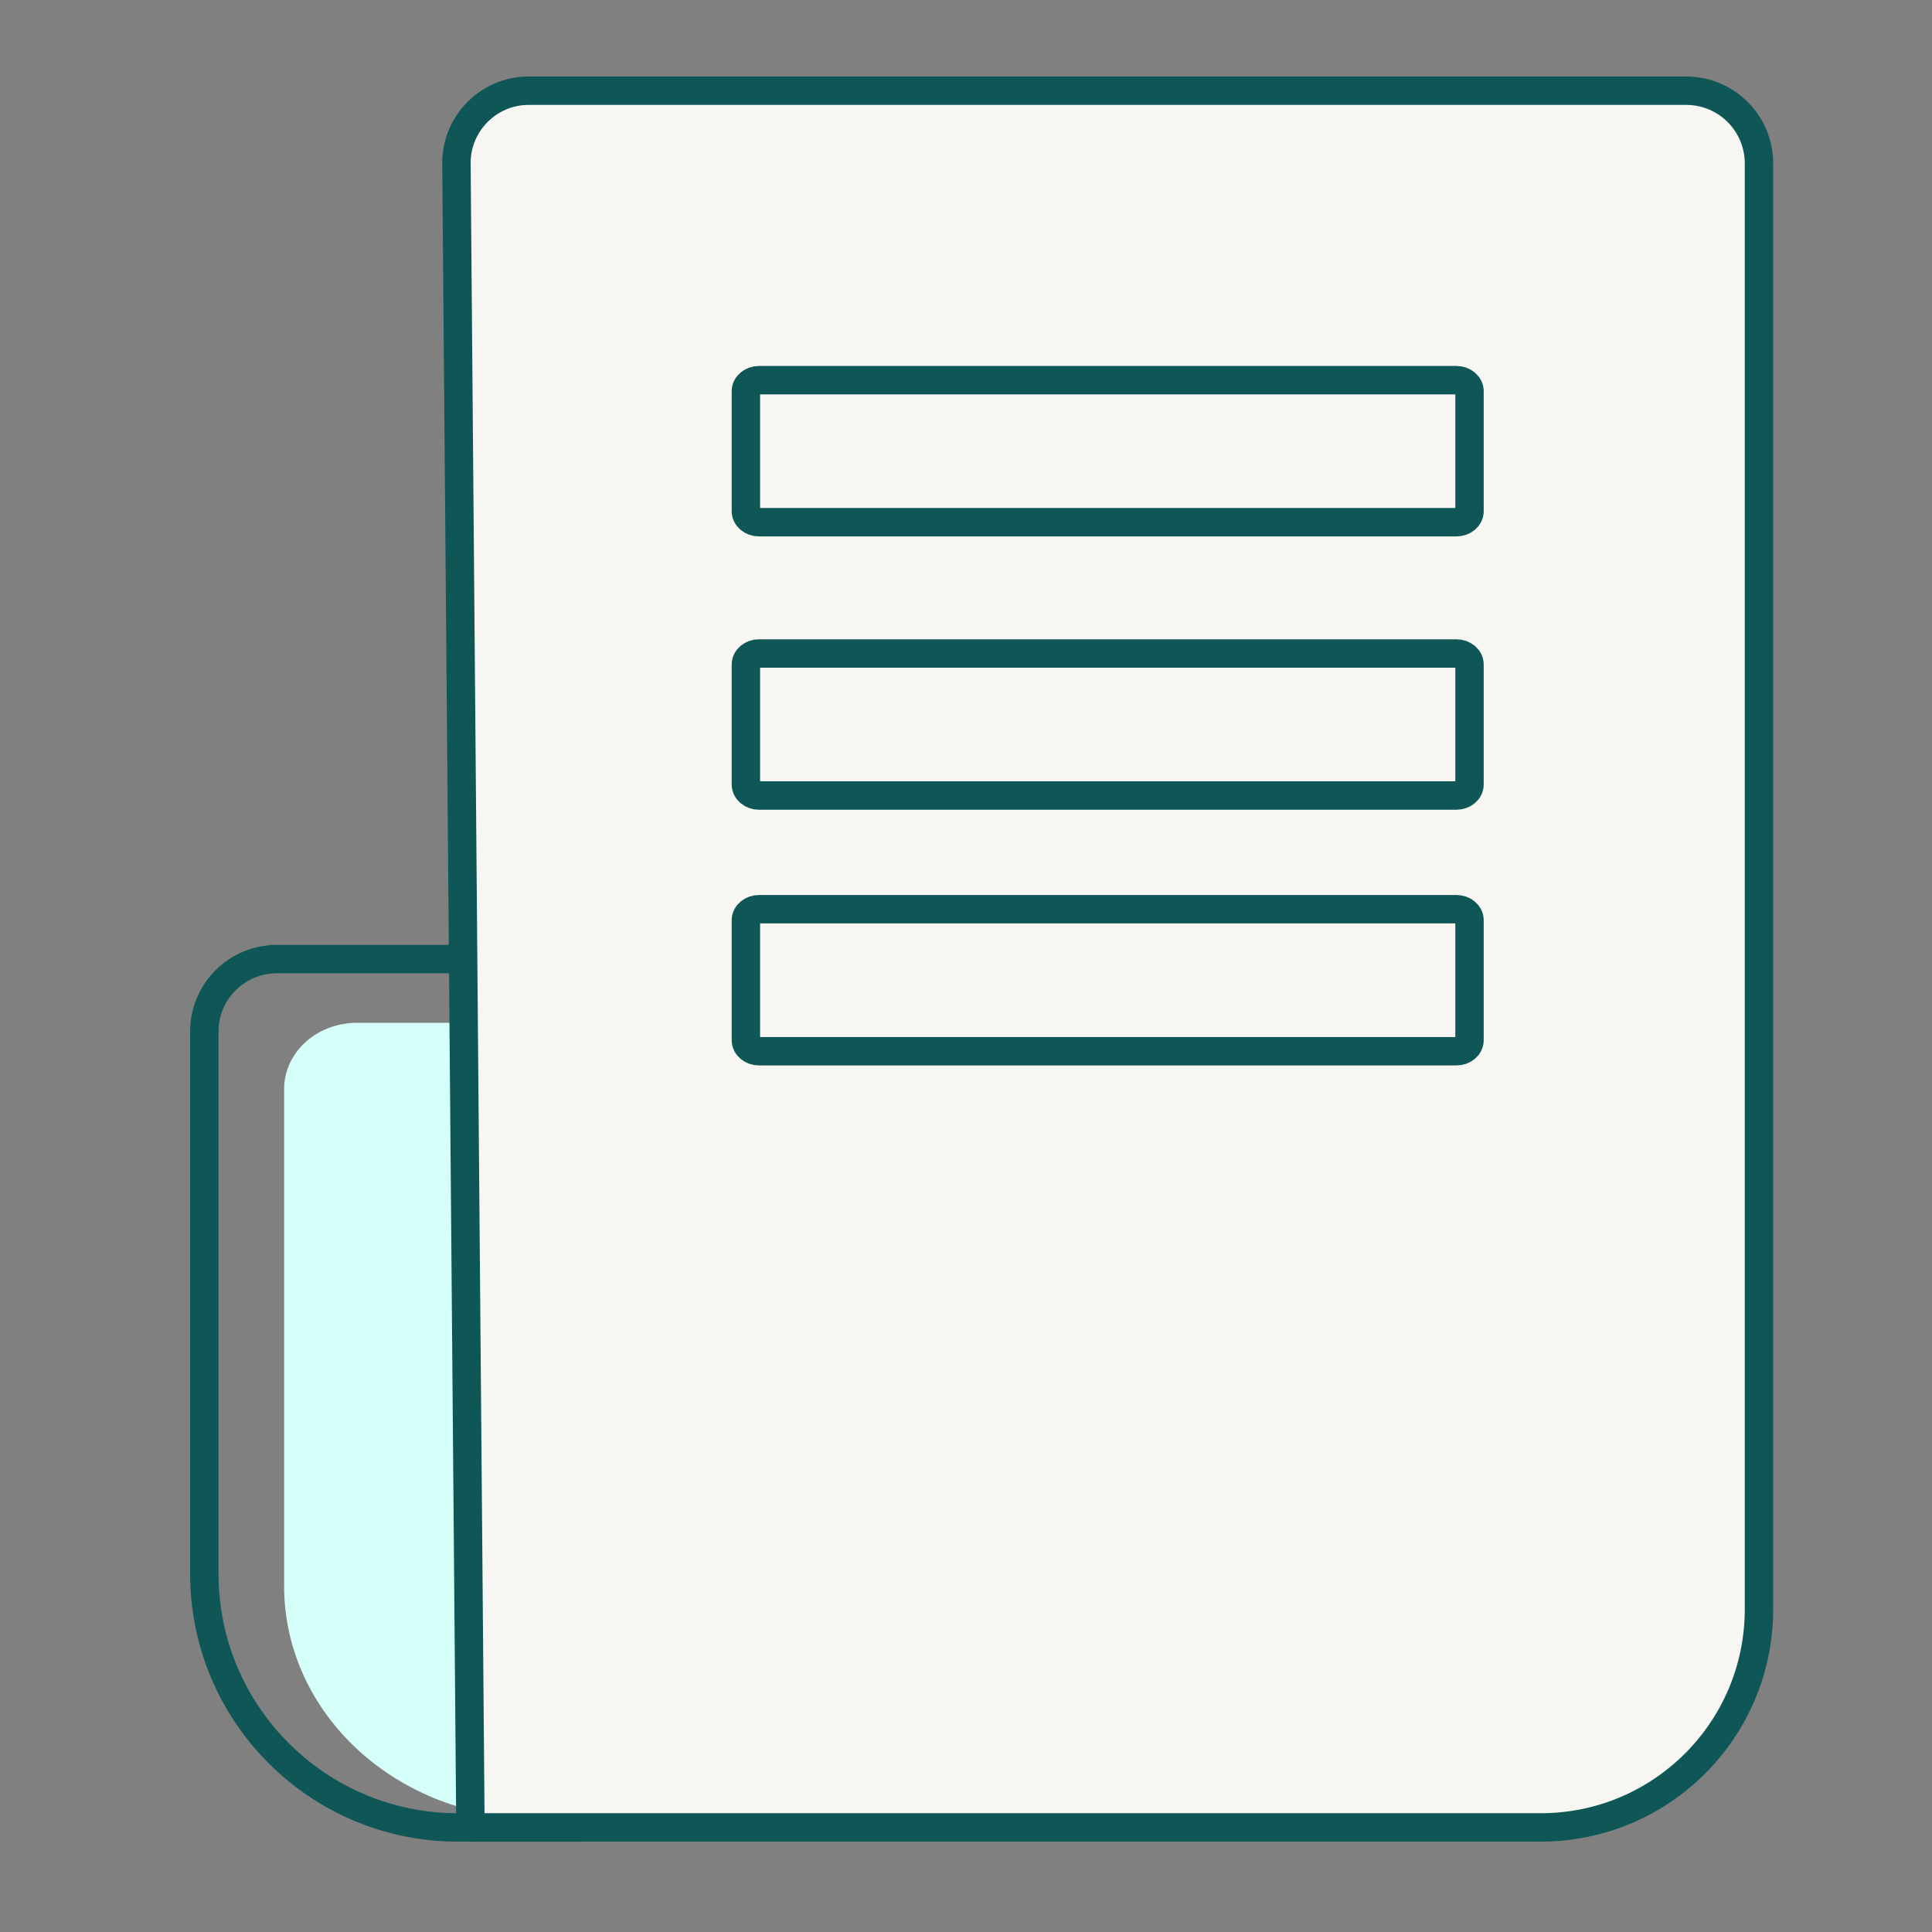
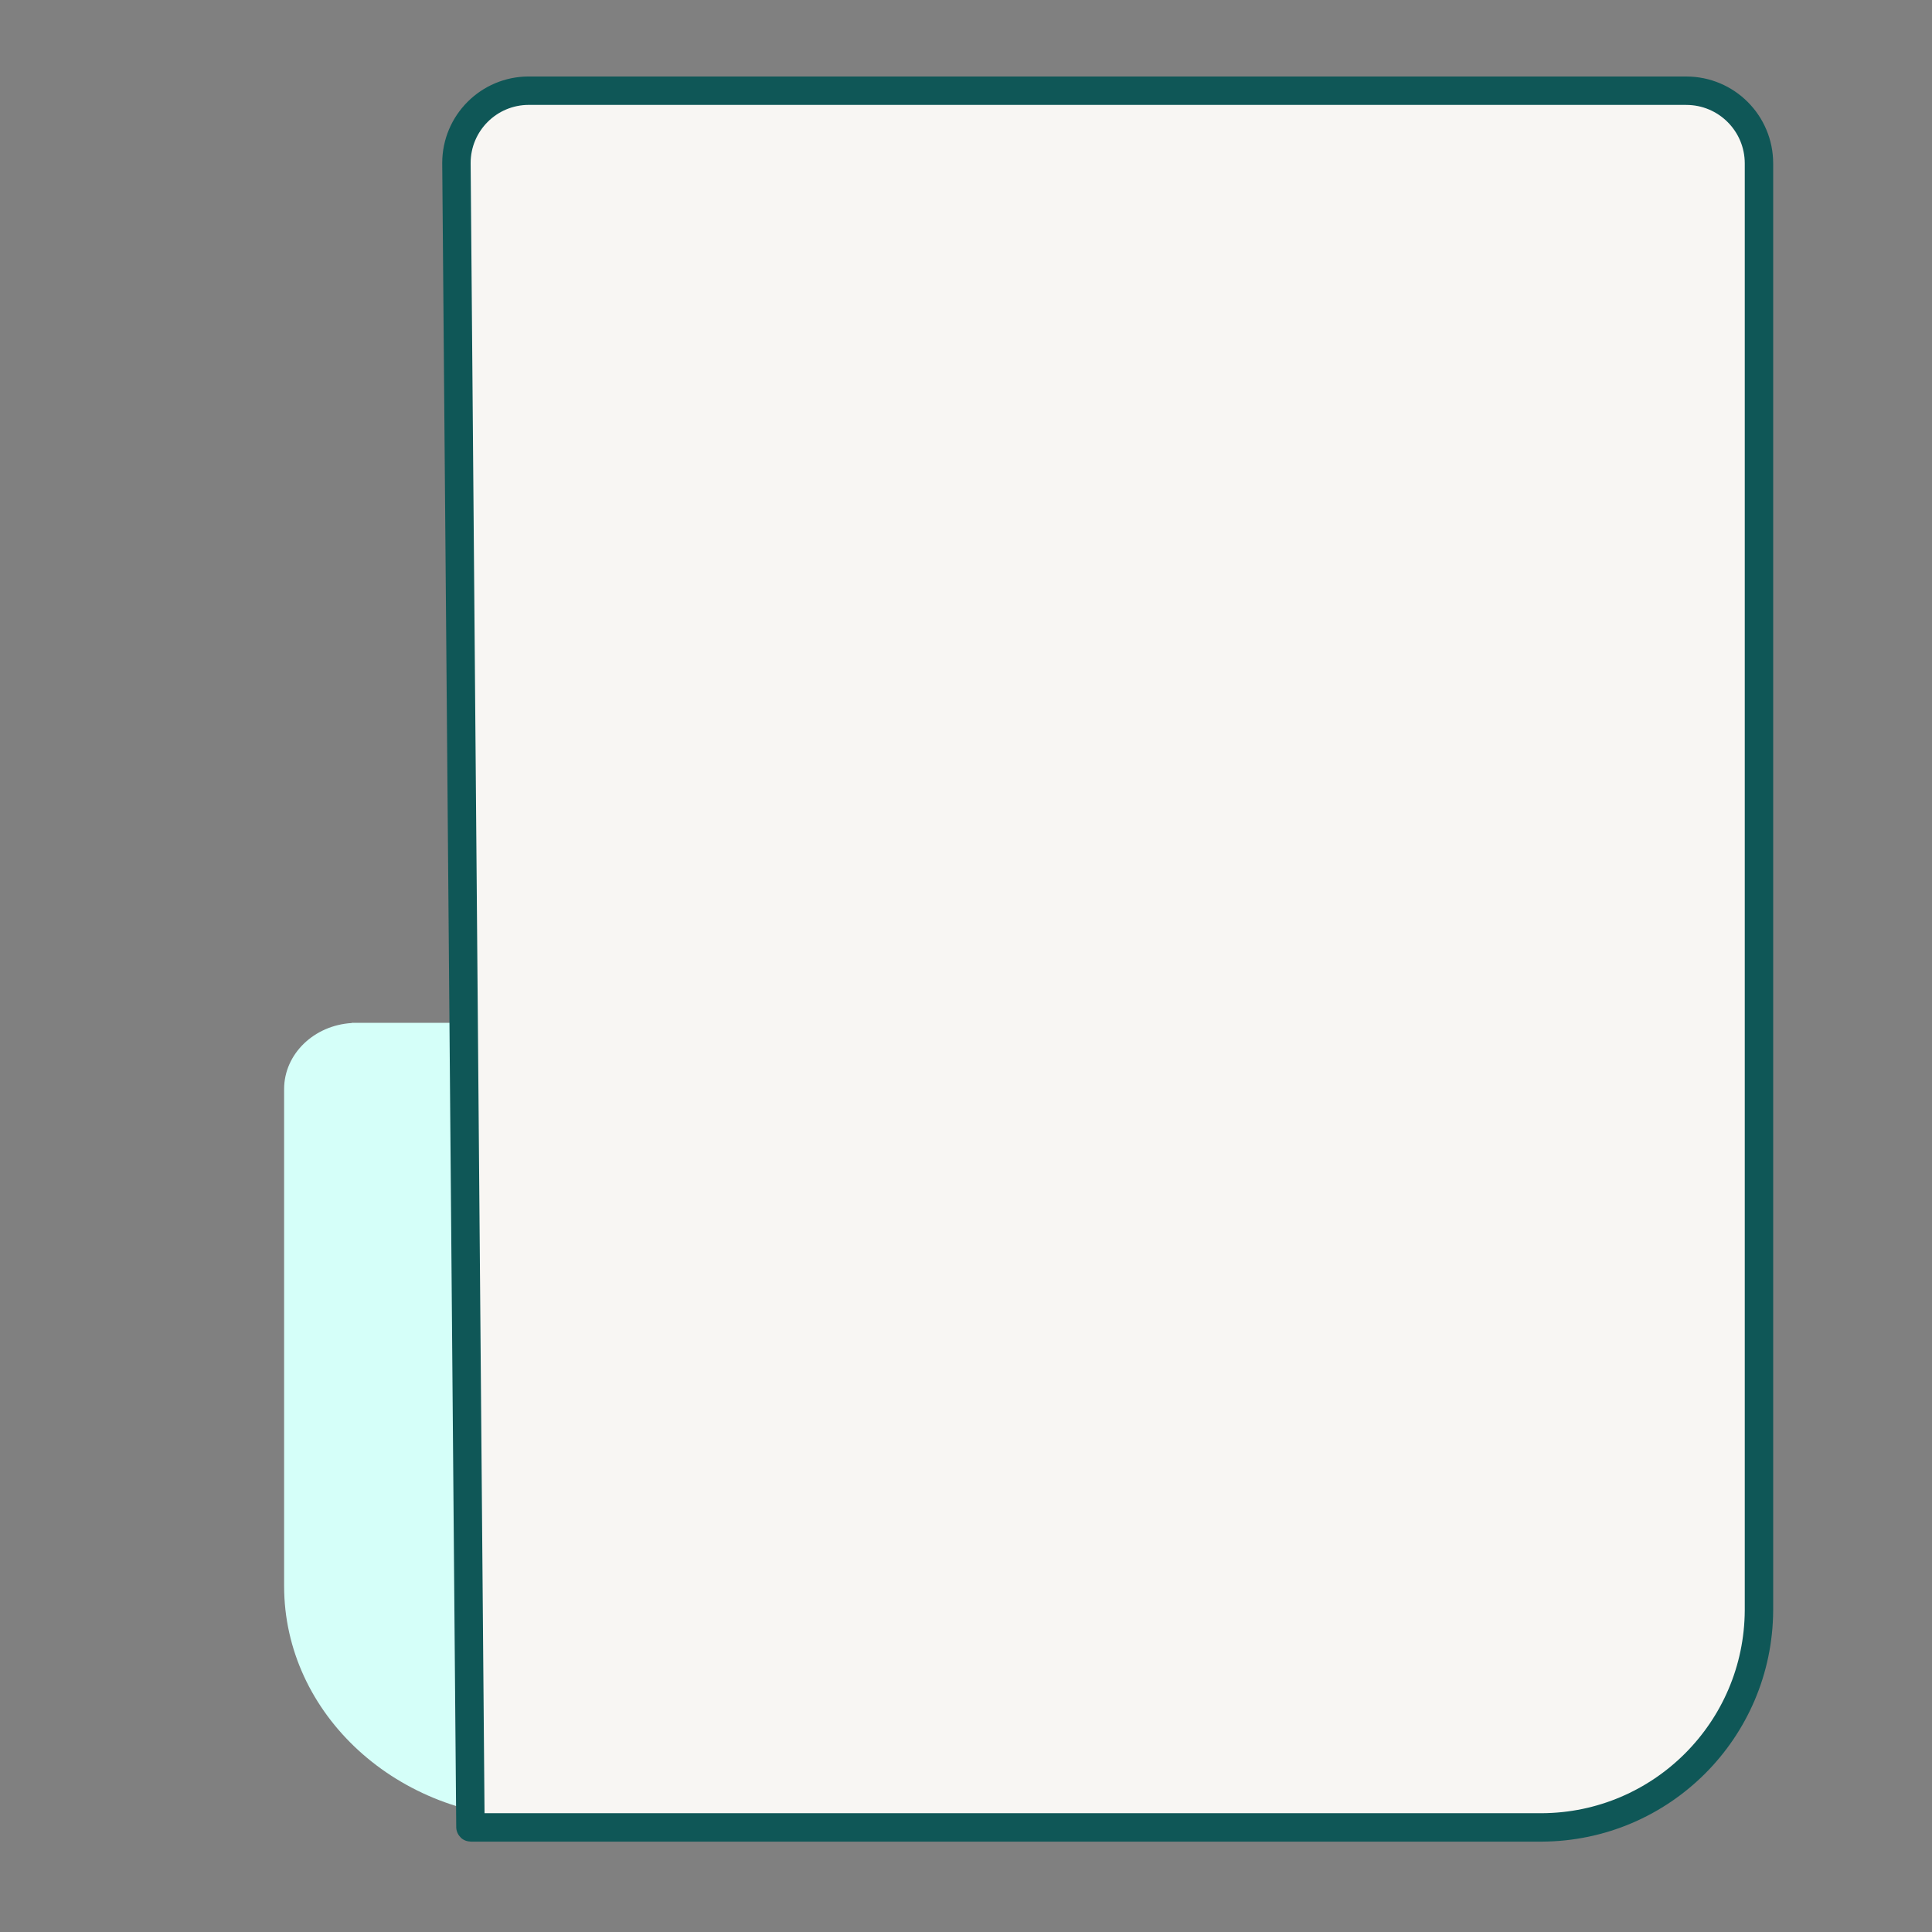
<svg xmlns="http://www.w3.org/2000/svg" height="68" viewBox="0 0 68 68" width="68">
  <rect x="0" y="0" width="68" height="68" fill="#808080" stroke="none" />
  <g fill="none" fill-rule="evenodd" transform="translate(7 3)">
    <path d="m16.228 33.011c0-.006-.005-.011-.012-.011h-10.668-.172l.008.007c-1.33.078-2.384 1.088-2.384 2.326v17.489c0 4.517 3.997 8.178 8.927 8.178h4.289c.007 0 .012-.005.012-.012z" fill="#d5fff9" />
-     <path d="m13.42 30.768c0-.007-.005-.012-.012-.012h-10.668-.172l.008.008c-1.33.085-2.384 1.187-2.384 2.539v19.09c0 4.93 3.997 8.927 8.927 8.927h4.289c.007 0 .012-.006.012-.013z" stroke="#0f5757" stroke-linecap="round" stroke-linejoin="round" />
    <path d="m52.351.192h-40.739c-1.407 0-2.547 1.14-2.547 2.547l.493 58.568c0 .007.005.012.012.012h37.699c4.212-.021 7.62-3.429 7.641-7.641v-50.926c0-1.414-1.146-2.559-2.559-2.559" fill="#f8f6f3" />
    <g stroke="#0f5757">
      <path d="m52.351.192h-40.739c-1.407 0-2.547 1.14-2.547 2.547l.493 58.568c0 .007.005.012.012.012h37.699c4.212-.021 7.62-3.429 7.641-7.641v-50.926c0-1.414-1.146-2.559-2.559-2.559z" stroke-linecap="round" stroke-linejoin="round" />
-       <path d="m44.263 15.38h-24.551c-.253 0-.459-.175-.459-.389v-4.221c0-.215.206-.389.459-.389h24.551c.254 0 .459.175.459.389v4.221c0 .215-.205.389-.459.389m0 9.62h-24.551c-.253 0-.459-.175-.459-.389v-4.221c0-.215.206-.389.459-.389h24.551c.254 0 .459.175.459.389v4.221c0 .215-.205.389-.459.389m0 9h-24.551c-.253 0-.459-.175-.459-.389v-4.221c0-.215.206-.389.459-.389h24.551c.254 0 .459.175.459.389v4.221c0 .215-.205.389-.459.389" />
    </g>
  </g>
</svg>